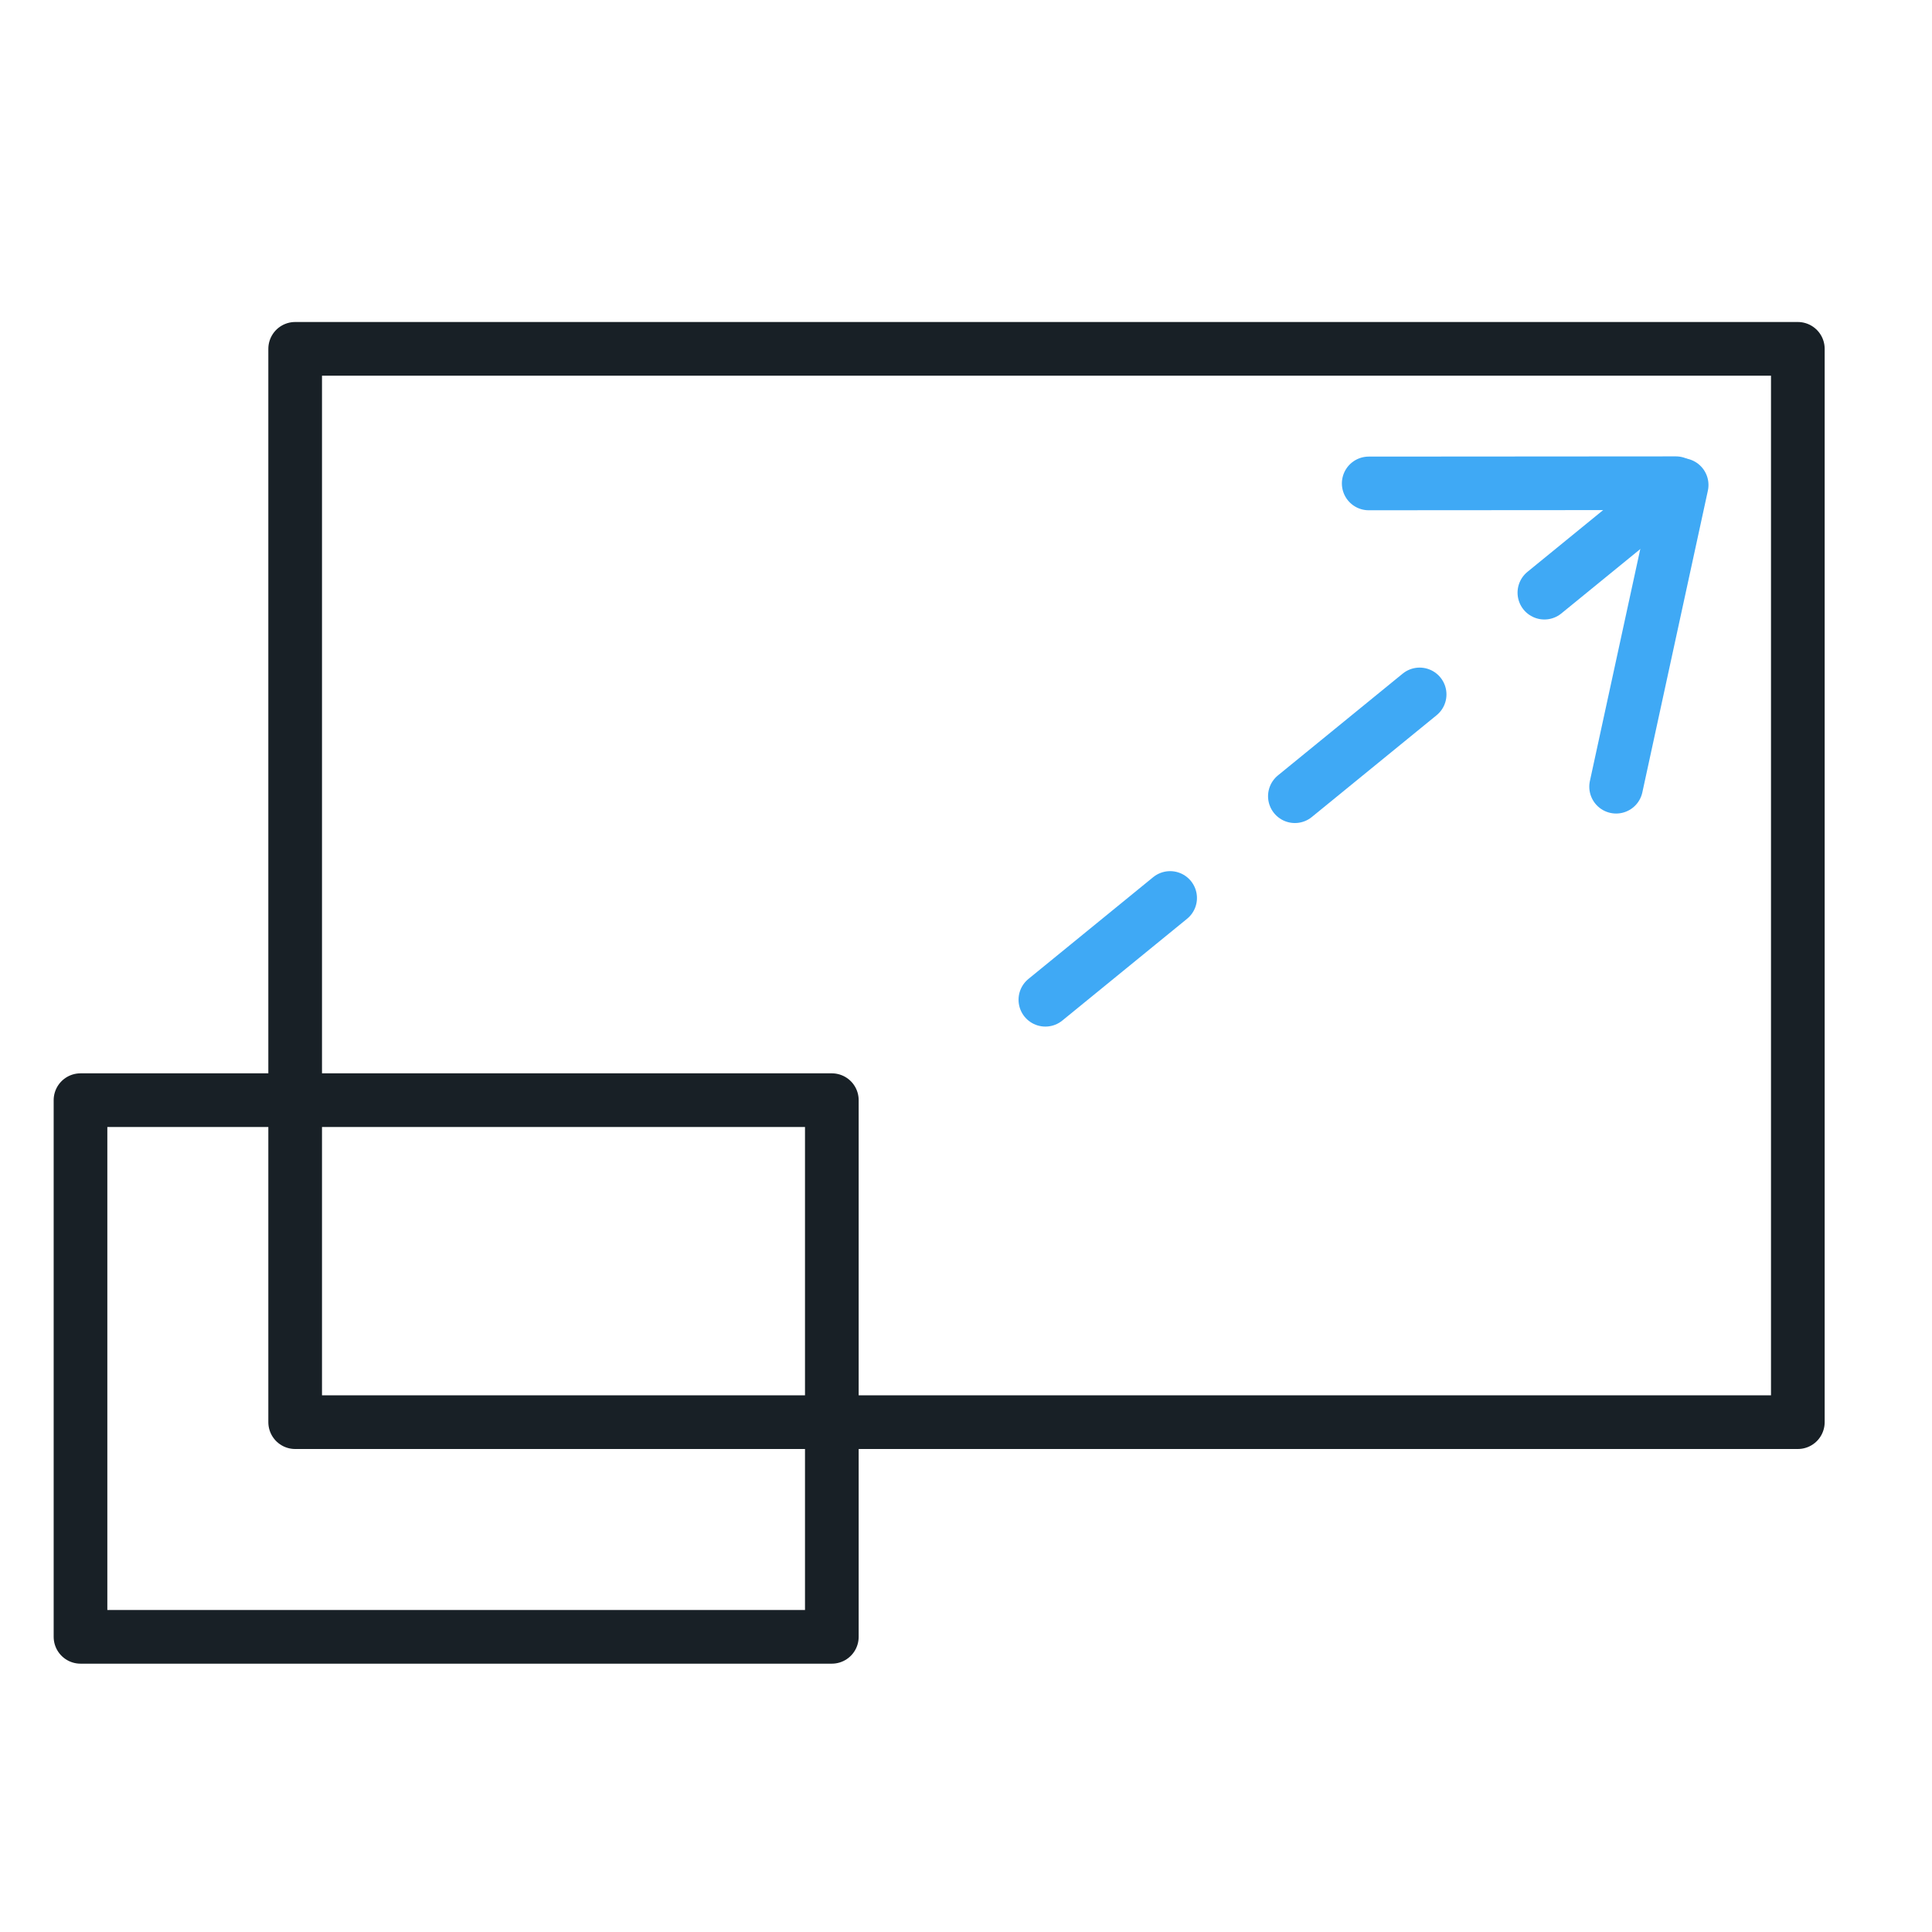
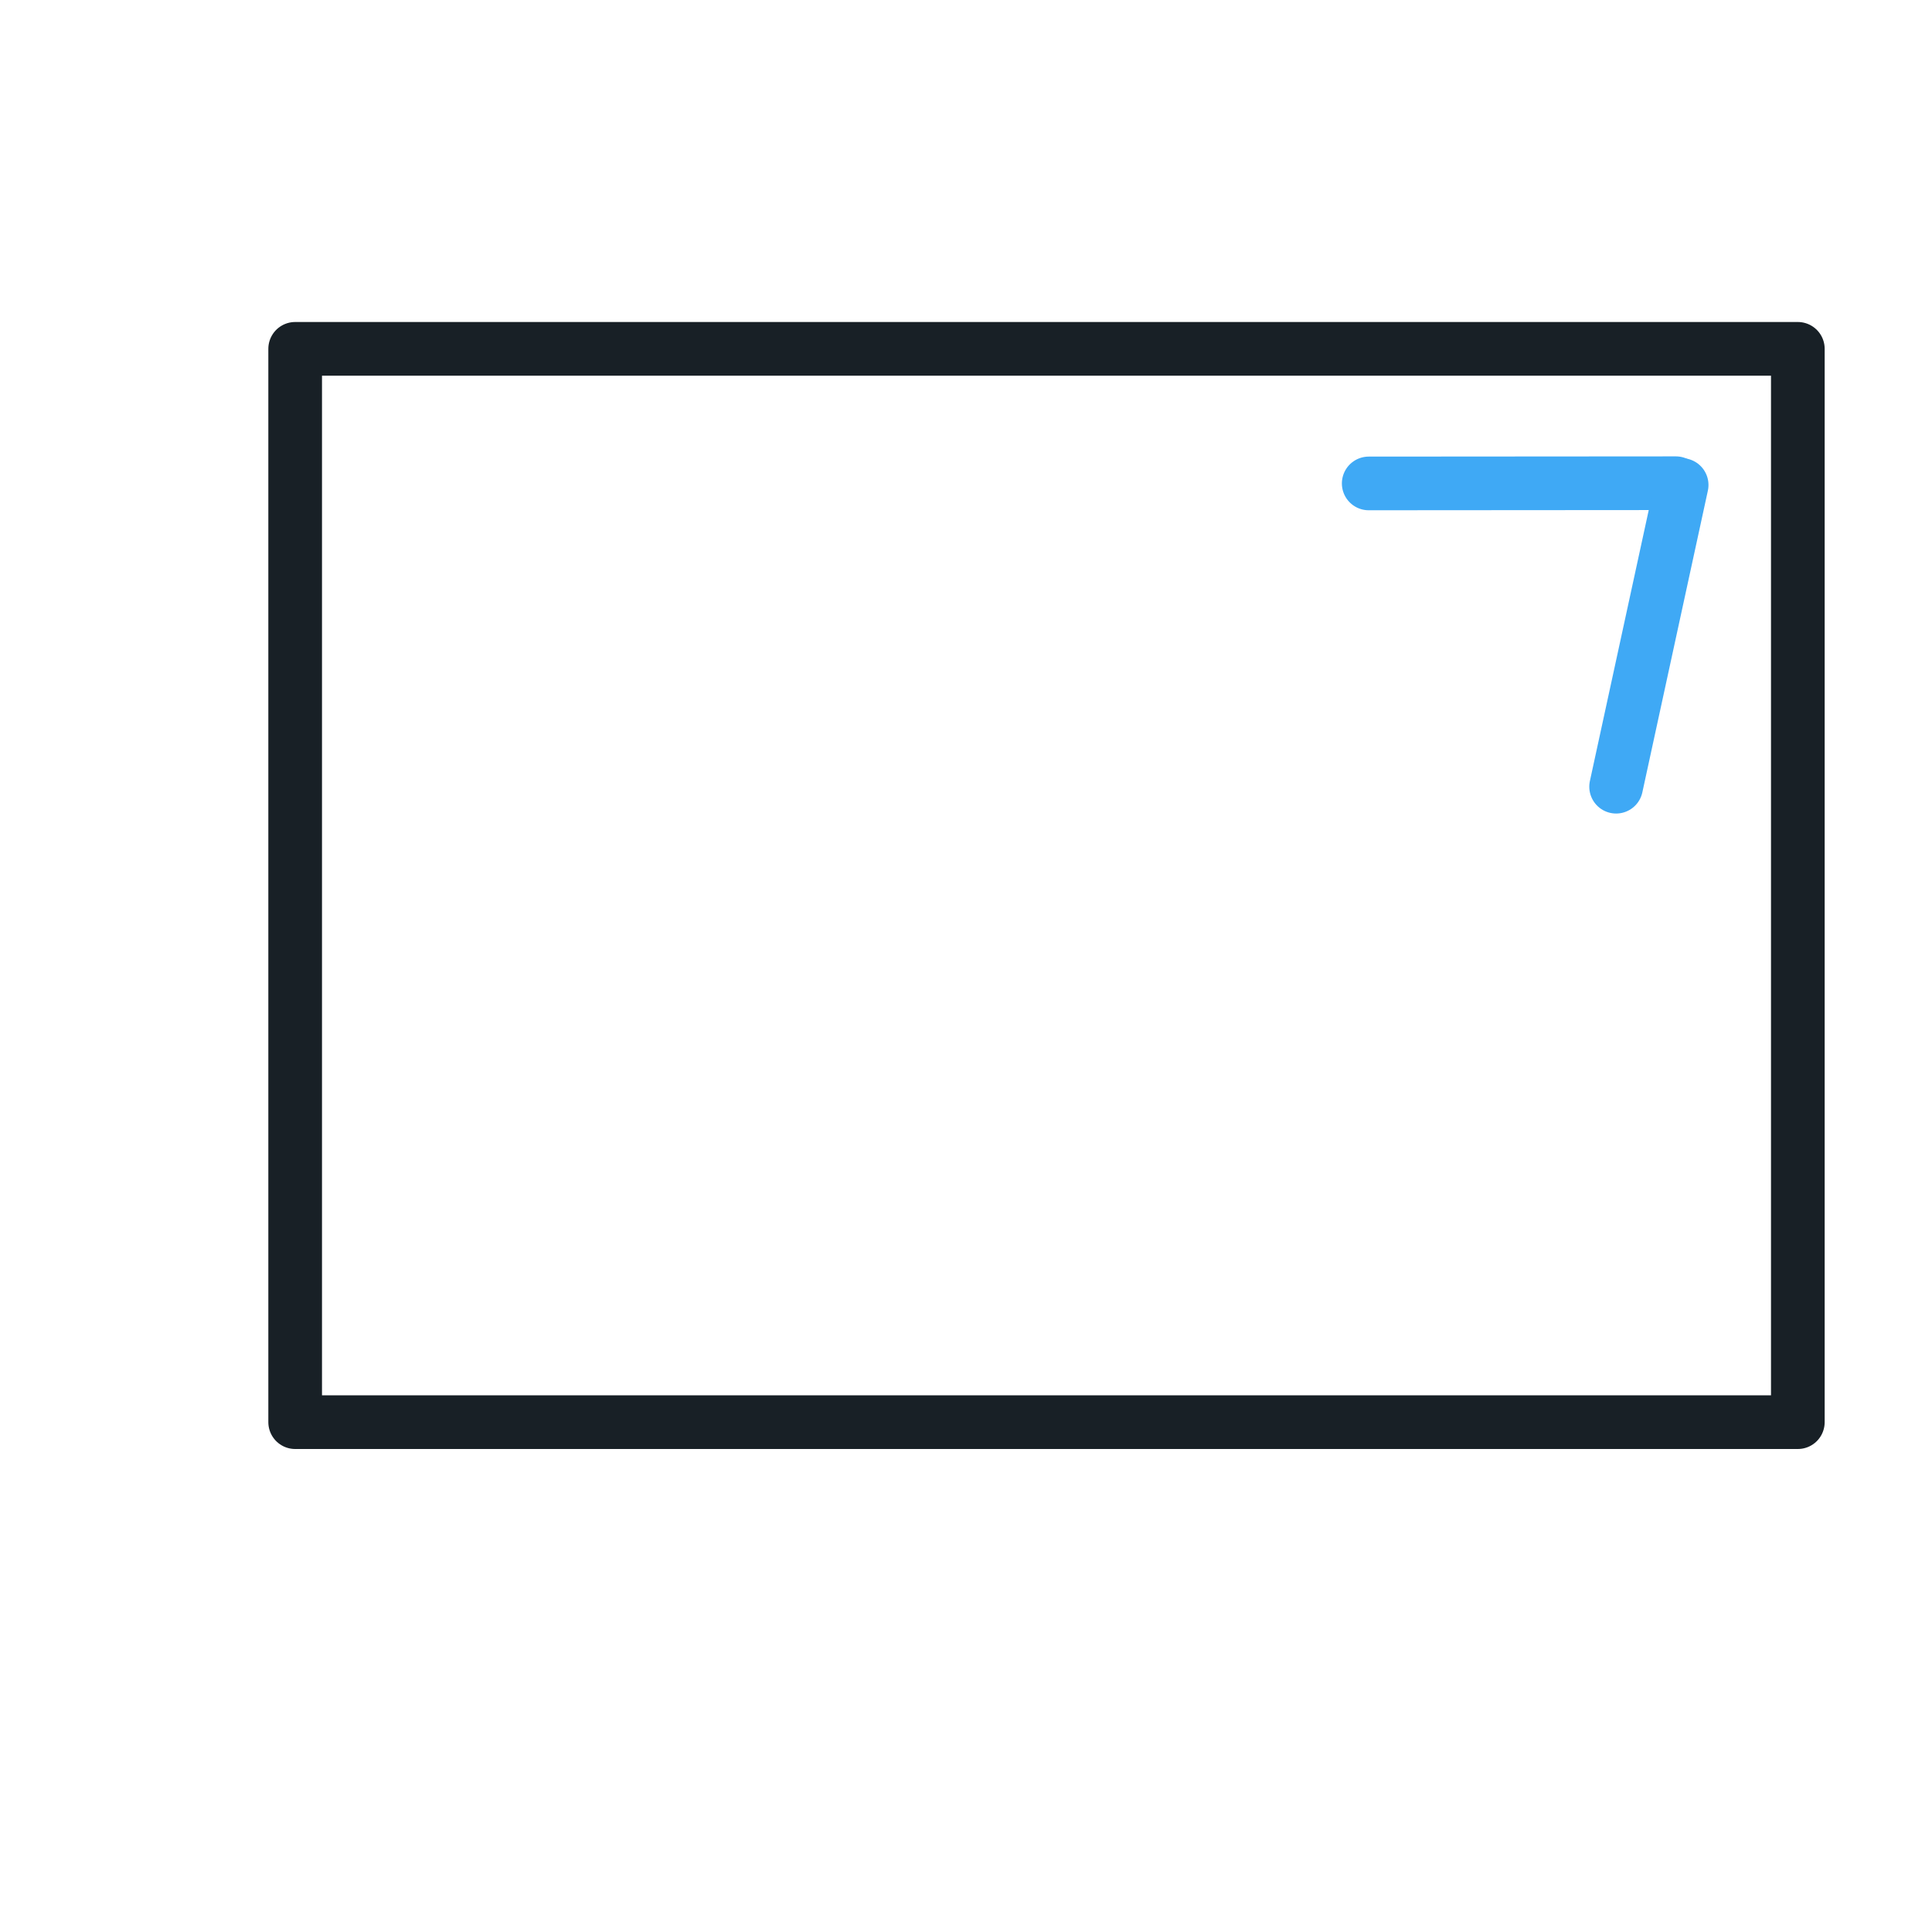
<svg xmlns="http://www.w3.org/2000/svg" width="36" height="36">
  <g fill="none" stroke-linecap="round" stroke-linejoin="round" stroke-miterlimit="10">
    <path stroke="#3FA9F5" d="M25.504 9.008l5.724-.004" />
    <g stroke="#3FA9F5">
-       <path stroke-dasharray="3,3,3,3" d="M31.102 9.147L18.704 19.261" />
      <path d="M31.335 9.037l-1.221 5.622" />
    </g>
-     <path stroke="#182026" d="M1.5 20.5h14v10h-14z" />
    <path stroke="#182026" d="M5.5 6.5h28v20h-28z" />
  </g>
</svg>